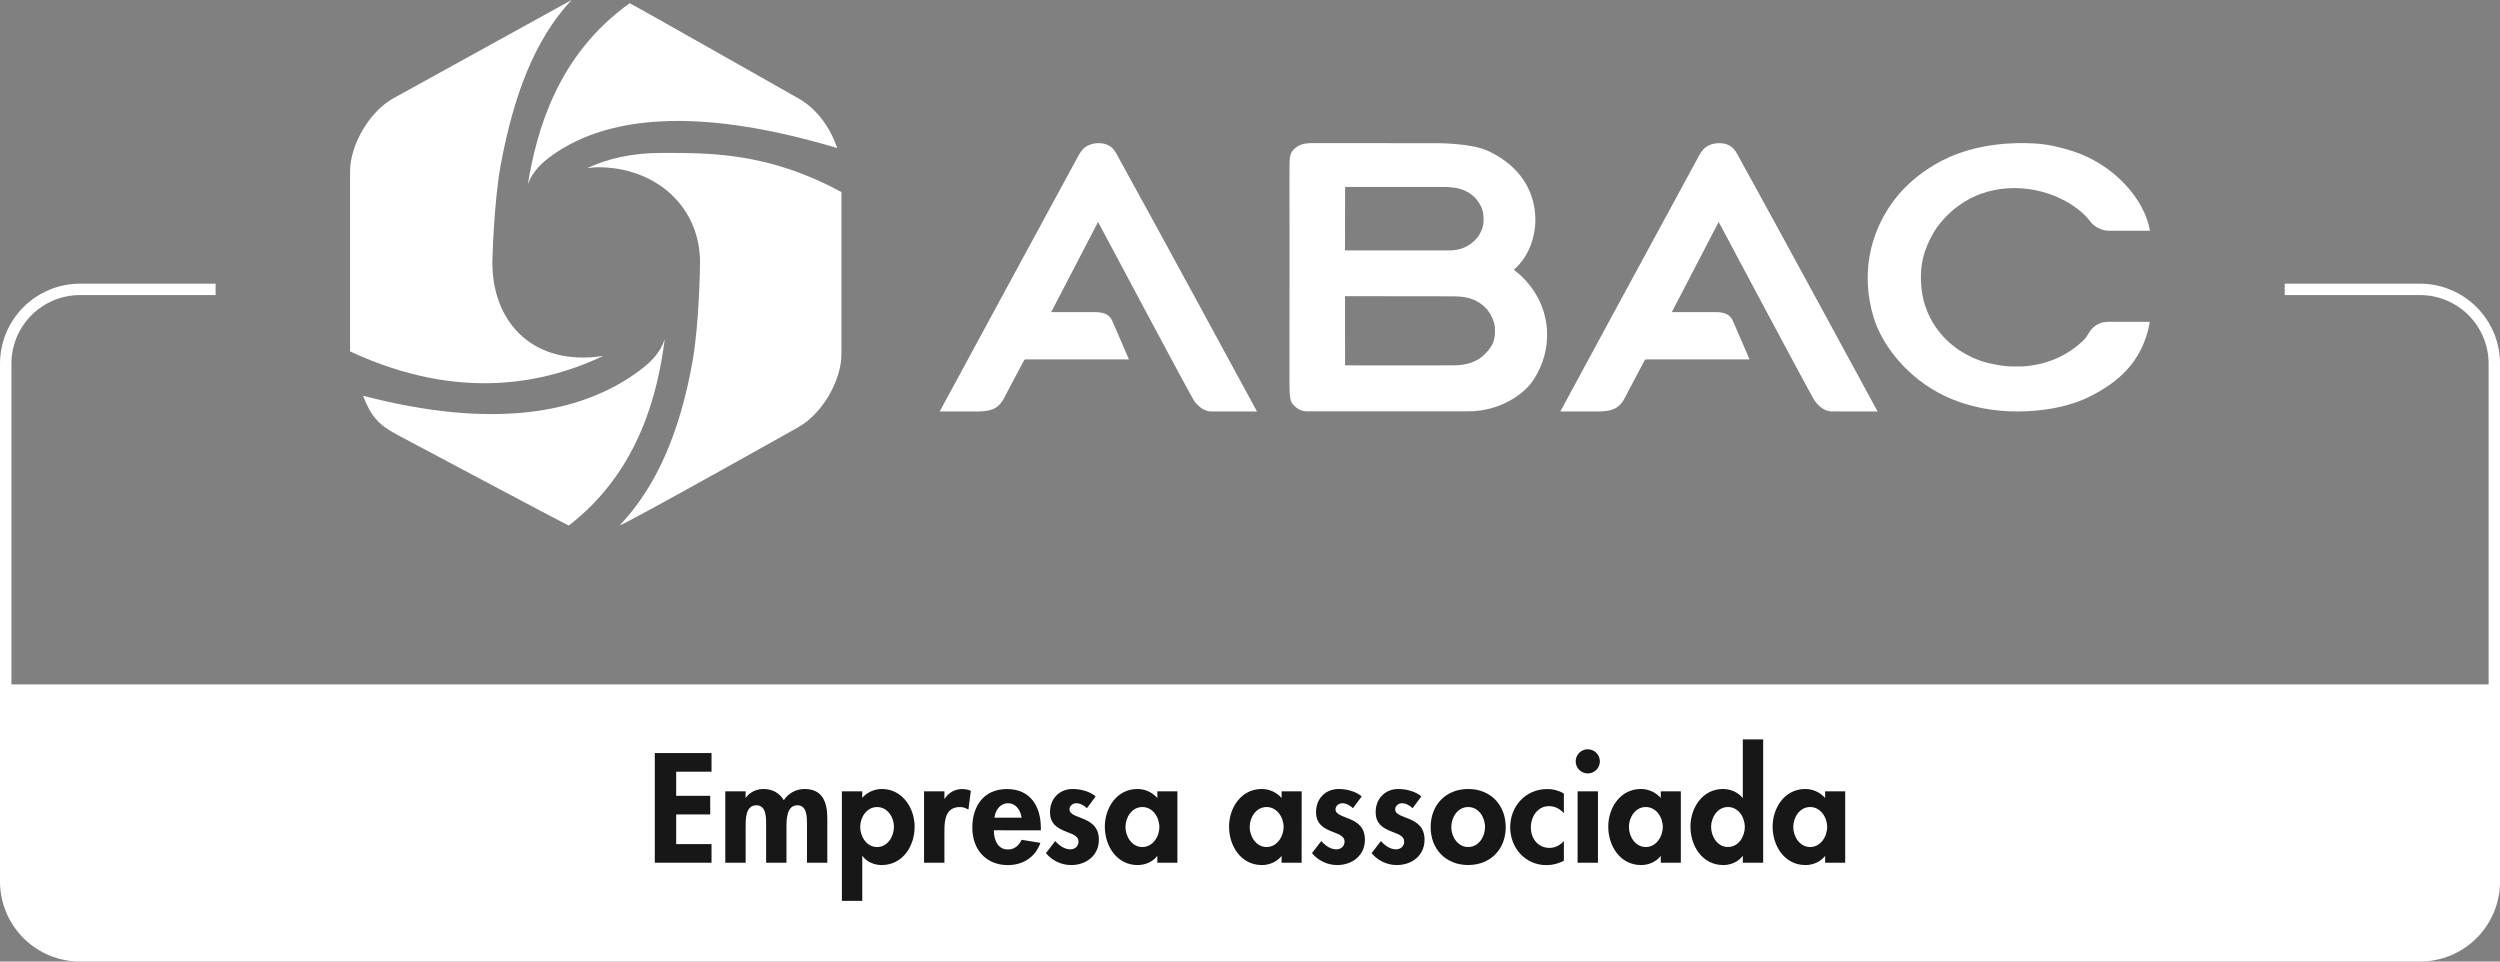
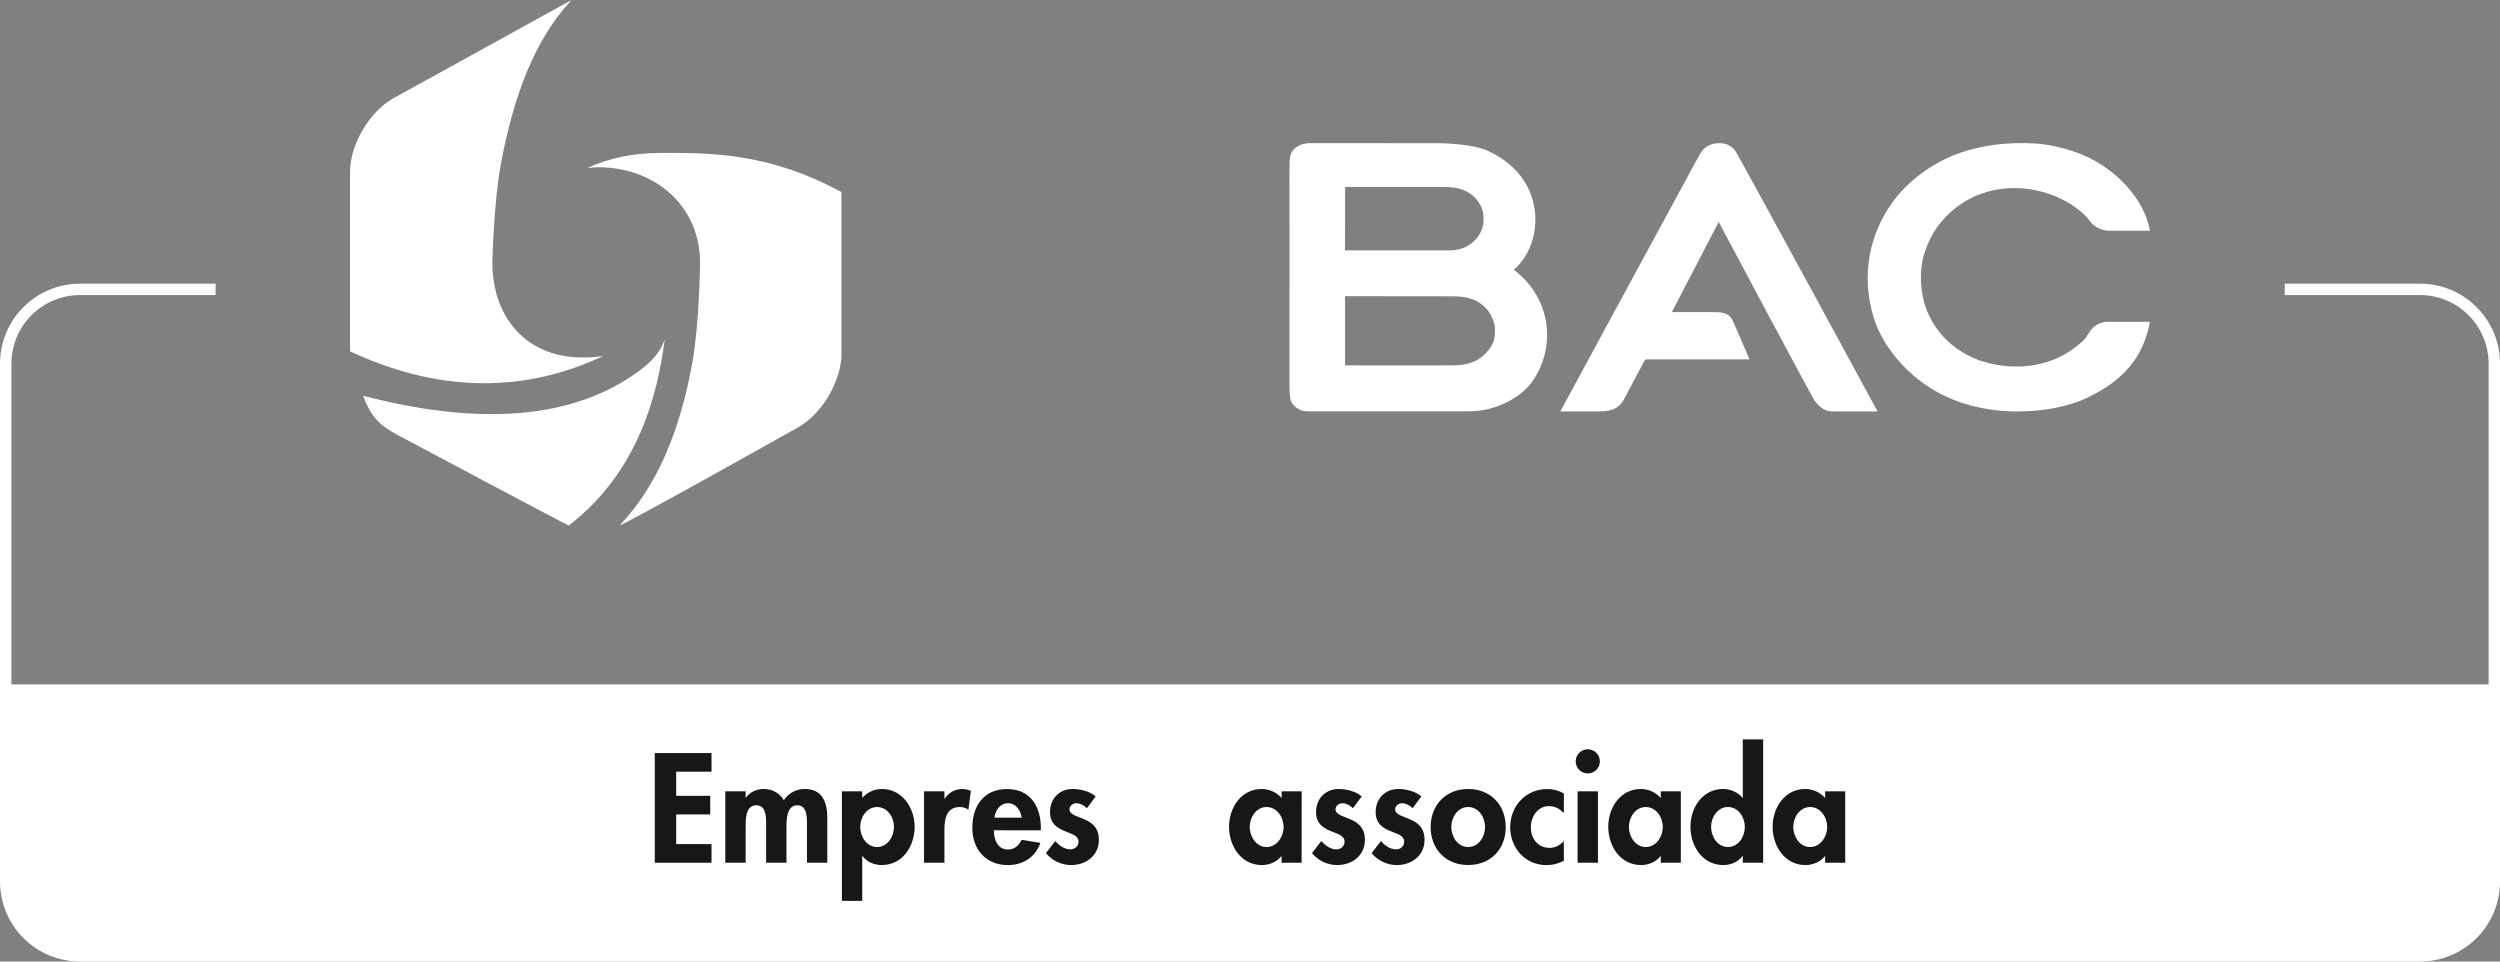
<svg xmlns="http://www.w3.org/2000/svg" width="169" height="65" viewBox="0 0 169 65" fill="none">
  <rect x="0" y="0" width="169" height="65" fill="#808080" stroke="none" />
  <g clip-path="url(#clip0_1057_1796)">
    <path d="M117.501 10.531L117.463 10.462C117.303 10.164 117.035 9.677 116.215 9.679C115.381 9.691 115.071 10.127 114.849 10.534C113.117 13.703 105.478 27.814 105.478 27.814C105.478 27.814 107.783 27.814 108.08 27.814C109.087 27.81 109.511 27.531 109.846 26.882C109.912 26.752 110.006 26.568 110.095 26.4C110.47 25.684 110.834 25.012 111.168 24.379C111.178 24.357 111.193 24.337 111.213 24.323C111.233 24.308 111.256 24.299 111.28 24.296C111.317 24.292 111.712 24.292 111.798 24.296H118.27C118.27 24.296 117.266 21.985 117.197 21.818C117.05 21.453 116.844 21.077 115.905 21.098H113.015L116.183 15.001C116.183 15.001 122.204 26.317 122.641 27.038C122.847 27.373 123.302 27.804 123.79 27.812C124.088 27.817 126.925 27.817 126.925 27.817C126.925 27.817 119.662 14.429 117.501 10.531Z" fill="white" />
    <path d="M136.189 24.773C135.418 24.797 134.296 24.546 133.752 24.341C131.541 23.506 130.142 21.671 129.901 19.561C129.722 17.974 130.05 16.869 130.718 15.711C130.981 15.255 131.41 14.745 131.899 14.308C132.483 13.792 133.155 13.385 133.883 13.109C136.367 12.214 139.065 12.937 140.684 14.317C140.896 14.497 141.088 14.698 141.258 14.918C141.404 15.118 141.593 15.283 141.811 15.401C142.029 15.518 142.271 15.585 142.518 15.597H145.335C144.991 13.497 142.935 11.145 140.175 10.237C139.417 9.988 138.502 9.755 137.57 9.7C136.064 9.612 133.892 9.703 131.802 10.608C130.572 11.141 128.977 12.201 127.892 13.733C126.418 15.811 125.779 18.506 126.647 21.427C127.204 23.304 128.912 25.54 131.431 26.75C133.041 27.521 134.756 27.814 136.357 27.814C137.966 27.814 139.767 27.553 141.258 26.811C143.252 25.818 144.629 24.496 145.193 22.379C145.245 22.181 145.29 21.973 145.326 21.755H142.519C142.265 21.75 142.014 21.811 141.79 21.933C141.567 22.055 141.379 22.232 141.245 22.448C141.112 22.664 141.034 22.835 140.759 23.087C139.805 23.962 138.493 24.663 136.705 24.773" fill="white" />
    <path d="M102.331 18.235C103.485 17.264 104.027 15.508 103.695 13.875C103.348 12.161 102.181 10.94 100.589 10.202C99.437 9.665 97.121 9.68 97.121 9.68L88.711 9.675C88.036 9.675 87.757 9.821 87.471 10.088C87.172 10.367 87.168 10.735 87.172 11.494L87.168 11.898C87.168 13.324 87.168 14.759 87.172 16.179C87.176 18.743 87.172 23.765 87.169 26.075C87.169 26.85 87.248 27.038 87.272 27.108C87.357 27.362 87.762 27.777 88.277 27.805C88.286 27.805 88.404 27.805 88.853 27.805C91.046 27.801 97.319 27.805 99.287 27.805C101.324 27.805 102.952 26.706 103.589 25.785C105.22 23.428 104.879 20.172 102.332 18.232M90.931 12.638H97.147H97.776C97.776 12.638 98.313 12.672 98.504 12.717C99.002 12.836 99.54 13.07 99.926 13.631C100.179 13.999 100.351 14.389 100.271 15.148C100.245 15.395 100.064 15.831 99.853 16.076C99.567 16.41 99.027 16.929 97.961 16.929H90.92L90.931 12.638ZM101.049 22.044C101.049 22.067 101.118 22.726 100.927 23.177C100.736 23.628 100.302 24.012 100.233 24.071C99.766 24.475 99.143 24.672 98.417 24.694C97.816 24.711 90.928 24.698 90.928 24.698L90.924 20.022C90.924 20.022 97.977 20.032 98.222 20.031C99.526 20.027 100.112 20.448 100.556 20.954C100.808 21.272 100.977 21.646 101.049 22.044Z" fill="white" />
-     <path d="M75.548 10.531L75.51 10.462C75.35 10.164 75.082 9.677 74.262 9.679C73.428 9.691 73.118 10.127 72.896 10.534C71.167 13.703 63.525 27.814 63.525 27.814C63.525 27.814 65.83 27.814 66.127 27.814C67.134 27.81 67.558 27.531 67.893 26.882C67.959 26.752 68.053 26.568 68.142 26.4C68.517 25.684 68.882 25.012 69.215 24.379C69.225 24.357 69.24 24.337 69.26 24.323C69.28 24.308 69.303 24.299 69.328 24.296C69.363 24.292 69.759 24.292 69.845 24.296H76.317C76.317 24.296 75.313 21.985 75.244 21.818C75.096 21.453 74.891 21.077 73.952 21.098H71.061L74.229 15.001C74.229 15.001 80.251 26.317 80.688 27.038C80.893 27.373 81.349 27.804 81.836 27.812C82.135 27.817 84.972 27.817 84.972 27.817C84.972 27.817 77.709 14.429 75.548 10.531Z" fill="white" />
    <path d="M38.639 0C36.124 2.687 34.731 6.467 33.864 11.062C33.376 13.651 33.282 17.71 33.282 17.748C33.282 21.575 35.77 24.585 40.304 24.122C40.504 24.102 40.594 24.072 40.791 24.056C36.997 25.849 31.15 27.244 23.664 23.753V11.603C23.664 9.792 24.967 7.567 26.558 6.662L38.639 0Z" fill="white" />
-     <path d="M35.68 12.457C36.014 11.582 36.622 10.983 37.442 10.416C41.548 7.578 47.979 7.43 56.595 10.01C56.126 8.639 55.259 7.39 53.992 6.662C53.992 6.662 42.779 0.301 42.566 0.219C37.617 3.748 36.265 8.959 35.68 12.457Z" fill="white" />
    <path d="M39.761 11.354C39.963 11.338 40.213 11.304 40.416 11.304C44.288 11.304 47.323 13.922 47.323 17.748C47.323 17.946 47.269 21.862 46.819 24.409C46.001 29.028 44.458 32.826 41.886 35.517C42.352 35.404 53.989 28.866 53.989 28.866C55.581 27.959 56.882 25.736 56.882 23.924V12.986C51.856 10.261 47.905 10.339 44.652 10.339C42.778 10.339 41.115 10.708 39.728 11.349" fill="white" />
    <path d="M44.936 22.934C44.638 23.821 44.049 24.442 43.25 25.038C39.252 28.022 33.249 29.019 24.544 26.754C25.063 28.104 25.557 28.707 26.851 29.389C26.851 29.389 38.233 35.452 38.449 35.525C43.263 31.82 44.481 26.45 44.936 22.934Z" fill="white" />
    <path d="M163.596 19.176H154.448V19.947H163.596C164.825 19.948 166.003 20.437 166.872 21.306C167.741 22.175 168.23 23.353 168.231 24.581V46.265H0.772V24.581C0.773 23.353 1.262 22.175 2.131 21.306C3 20.437 4.178 19.948 5.407 19.947H14.575V19.176H5.407C3.973 19.177 2.599 19.747 1.586 20.761C0.572 21.774 0.002 23.148 0 24.581V59.594C0.002 61.027 0.572 62.401 1.586 63.415C2.6 64.428 3.974 64.999 5.407 65H163.596C165.03 64.999 166.404 64.428 167.418 63.415C168.431 62.401 169.001 61.027 169.003 59.594V24.581C169.001 23.148 168.431 21.774 167.417 20.761C166.404 19.747 165.029 19.177 163.596 19.176Z" fill="white" />
    <path d="M45.71 52.166V53.798H48.011V55.056H45.71V57.061H48.099V58.32H44.264V50.907H48.099V52.166H45.71Z" fill="#171717" />
    <path d="M50.4 53.925H50.42C50.685 53.542 51.157 53.336 51.599 53.336C52.199 53.336 52.673 53.581 52.986 54.093C53.139 53.859 53.347 53.668 53.593 53.535C53.838 53.403 54.113 53.334 54.392 53.336C55.621 53.336 55.926 54.26 55.926 55.312V58.321H54.552V55.784C54.552 55.312 54.582 54.437 53.904 54.437C53.156 54.437 53.166 55.45 53.166 55.951V58.321H51.79V55.872C51.79 55.4 51.849 54.437 51.134 54.437C50.367 54.437 50.406 55.44 50.406 55.951V58.321H49.029V53.492H50.406L50.4 53.925Z" fill="#171717" />
    <path d="M58.286 53.935C58.453 53.746 58.659 53.595 58.89 53.492C59.12 53.388 59.37 53.335 59.623 53.336C60.99 53.336 61.829 54.614 61.829 55.883C61.829 57.2 61.022 58.478 59.597 58.478C59.105 58.478 58.583 58.262 58.308 57.868H58.289V60.897H56.912V53.493H58.289L58.286 53.935ZM60.432 55.903C60.432 55.254 59.999 54.556 59.291 54.556C58.584 54.556 58.15 55.254 58.15 55.903C58.15 56.552 58.583 57.26 59.291 57.26C60 57.26 60.43 56.551 60.43 55.902L60.432 55.903Z" fill="#171717" />
    <path d="M63.842 53.995H63.861C63.987 53.791 64.164 53.623 64.374 53.508C64.585 53.393 64.821 53.334 65.061 53.339C65.257 53.343 65.45 53.384 65.631 53.458L65.464 54.736C65.297 54.618 65.098 54.556 64.893 54.557C63.94 54.557 63.842 55.403 63.842 56.15V58.323H62.465V53.494H63.842V53.995Z" fill="#171717" />
    <path d="M67.185 56.128C67.185 56.737 67.423 57.426 68.138 57.426C68.591 57.426 68.876 57.151 69.063 56.77L70.331 56.977C69.997 57.94 69.151 58.481 68.138 58.481C66.644 58.481 65.729 57.419 65.729 55.954C65.729 54.489 66.504 53.339 68.069 53.339C69.653 53.339 70.361 54.509 70.361 55.962V56.129L67.185 56.128ZM69.063 55.273C68.994 54.781 68.679 54.299 68.148 54.299C67.598 54.299 67.293 54.771 67.224 55.273H69.063Z" fill="#171717" />
    <path d="M73.477 54.634C73.281 54.447 73.025 54.299 72.75 54.299C72.524 54.299 72.297 54.478 72.297 54.712C72.297 55.066 72.799 55.165 73.291 55.381C73.792 55.597 74.284 55.931 74.284 56.767C74.284 57.84 73.418 58.478 72.406 58.478C72.081 58.477 71.759 58.404 71.465 58.264C71.171 58.125 70.912 57.922 70.704 57.672L71.334 56.855C71.599 57.154 71.953 57.416 72.356 57.416C72.662 57.416 72.907 57.21 72.907 56.895C72.907 56.472 72.426 56.374 71.943 56.167C71.461 55.961 70.98 55.676 70.98 54.899C70.98 53.995 71.609 53.336 72.514 53.336C73.025 53.336 73.674 53.493 74.067 53.837L73.477 54.634Z" fill="#171717" />
-     <path d="M79.593 58.321H78.236V57.878H78.216C77.918 58.262 77.409 58.478 76.908 58.478C75.492 58.478 74.686 57.19 74.686 55.883C74.686 54.604 75.502 53.336 76.888 53.336C77.143 53.335 77.395 53.39 77.628 53.495C77.86 53.6 78.067 53.753 78.236 53.945V53.493H79.593V58.321ZM78.373 55.902C78.373 55.253 77.93 54.555 77.223 54.555C76.515 54.555 76.082 55.253 76.082 55.902C76.082 56.551 76.514 57.259 77.223 57.259C77.931 57.259 78.374 56.551 78.374 55.902H78.373Z" fill="#171717" />
    <path d="M87.99 58.321H86.633V57.878H86.614C86.319 58.262 85.808 58.478 85.306 58.478C83.89 58.478 83.084 57.19 83.084 55.883C83.084 54.604 83.9 53.336 85.29 53.336C85.545 53.336 85.797 53.39 86.029 53.495C86.261 53.6 86.468 53.753 86.636 53.945V53.493H87.993L87.99 58.321ZM86.771 55.902C86.771 55.253 86.329 54.555 85.621 54.555C84.913 54.555 84.48 55.253 84.48 55.902C84.48 56.551 84.913 57.259 85.621 57.259C86.329 57.259 86.771 56.551 86.771 55.902Z" fill="#171717" />
    <path d="M91.461 54.634C91.265 54.447 91.009 54.299 90.734 54.299C90.507 54.299 90.281 54.478 90.281 54.712C90.281 55.066 90.783 55.165 91.275 55.381C91.776 55.597 92.268 55.931 92.268 56.767C92.268 57.84 91.402 58.478 90.389 58.478C90.064 58.477 89.743 58.404 89.449 58.264C89.155 58.125 88.895 57.922 88.689 57.672L89.318 56.855C89.583 57.154 89.938 57.416 90.341 57.416C90.645 57.416 90.891 57.21 90.891 56.895C90.891 56.472 90.409 56.374 89.927 56.167C89.446 55.961 88.964 55.676 88.964 54.899C88.964 53.995 89.593 53.336 90.498 53.336C91.009 53.336 91.658 53.493 92.052 53.837L91.461 54.634Z" fill="#171717" />
    <path d="M95.493 54.634C95.296 54.447 95.04 54.299 94.766 54.299C94.539 54.299 94.313 54.478 94.313 54.712C94.313 55.066 94.814 55.165 95.306 55.381C95.808 55.597 96.299 55.931 96.299 56.767C96.299 57.84 95.434 58.478 94.421 58.478C94.096 58.477 93.775 58.404 93.481 58.264C93.187 58.125 92.927 57.922 92.72 57.672L93.35 56.855C93.615 57.154 93.969 57.416 94.372 57.416C94.677 57.416 94.922 57.21 94.922 56.895C94.922 56.472 94.441 56.374 93.959 56.167C93.477 55.961 92.995 55.676 92.995 54.899C92.995 53.995 93.624 53.336 94.529 53.336C95.04 53.336 95.69 53.493 96.083 53.837L95.493 54.634Z" fill="#171717" />
    <path d="M101.786 55.912C101.786 57.406 100.763 58.475 99.249 58.475C97.735 58.475 96.712 57.402 96.712 55.912C96.712 54.408 97.745 53.336 99.249 53.336C100.753 53.336 101.786 54.408 101.786 55.912ZM98.108 55.912C98.108 56.561 98.541 57.259 99.249 57.259C99.957 57.259 100.389 56.561 100.389 55.912C100.389 55.243 99.957 54.555 99.249 54.555C98.541 54.555 98.108 55.243 98.108 55.912Z" fill="#171717" />
    <path d="M105.719 54.968C105.424 54.67 105.129 54.496 104.705 54.496C103.93 54.496 103.485 55.224 103.485 55.931C103.485 56.688 103.968 57.318 104.754 57.318C105.128 57.318 105.47 57.131 105.718 56.855V58.183C105.354 58.384 104.944 58.486 104.528 58.481C103.102 58.481 102.089 57.311 102.089 55.925C102.089 54.489 103.141 53.339 104.597 53.339C104.991 53.336 105.379 53.441 105.718 53.643L105.719 54.968Z" fill="#171717" />
    <path d="M108.15 51.468C108.15 51.629 108.102 51.787 108.013 51.921C107.923 52.055 107.795 52.16 107.646 52.222C107.497 52.283 107.333 52.3 107.175 52.268C107.016 52.236 106.871 52.159 106.757 52.045C106.643 51.931 106.565 51.785 106.534 51.627C106.502 51.468 106.518 51.304 106.58 51.155C106.642 51.006 106.746 50.879 106.881 50.789C107.015 50.699 107.173 50.651 107.334 50.651C107.441 50.651 107.548 50.672 107.647 50.713C107.746 50.754 107.836 50.814 107.912 50.89C107.988 50.966 108.048 51.056 108.089 51.155C108.13 51.254 108.151 51.36 108.15 51.468ZM108.022 58.323H106.645V53.494H108.022V58.323Z" fill="#171717" />
    <path d="M113.624 58.321H112.268V57.878H112.248C111.953 58.262 111.442 58.478 110.94 58.478C109.524 58.478 108.718 57.19 108.718 55.883C108.718 54.604 109.534 53.336 110.921 53.336C111.176 53.336 111.428 53.39 111.66 53.495C111.892 53.6 112.099 53.753 112.268 53.945V53.493H113.624V58.321ZM112.405 55.902C112.405 55.253 111.963 54.555 111.255 54.555C110.546 54.555 110.114 55.253 110.114 55.902C110.114 56.551 110.547 57.259 111.255 57.259C111.962 57.259 112.405 56.551 112.405 55.902Z" fill="#171717" />
    <path d="M117.813 57.868H117.794C117.509 58.262 116.997 58.478 116.496 58.478C115.08 58.478 114.274 57.19 114.274 55.883C114.274 54.604 115.09 53.336 116.476 53.336C116.977 53.336 117.49 53.552 117.794 53.935H117.813V49.983H119.19V58.321H117.813V57.868ZM117.951 55.901C117.951 55.252 117.518 54.554 116.81 54.554C116.103 54.554 115.67 55.252 115.67 55.901C115.67 56.55 116.102 57.258 116.81 57.258C117.519 57.258 117.951 56.551 117.951 55.902V55.901Z" fill="#171717" />
    <path d="M124.736 58.321H123.379V57.878H123.359C123.064 58.262 122.552 58.478 122.051 58.478C120.635 58.478 119.829 57.19 119.829 55.883C119.829 54.604 120.645 53.336 122.031 53.336C122.286 53.335 122.538 53.39 122.771 53.495C123.003 53.6 123.21 53.753 123.379 53.945V53.493H124.736V58.321ZM123.516 55.902C123.516 55.253 123.074 54.555 122.366 54.555C121.657 54.555 121.225 55.253 121.225 55.902C121.225 56.551 121.658 57.259 122.366 57.259C123.073 57.259 123.516 56.551 123.516 55.902Z" fill="#171717" />
  </g>
  <defs>
    <clipPath id="clip0_1057_1796">
      <rect width="169" height="65" fill="white" />
    </clipPath>
  </defs>
</svg>